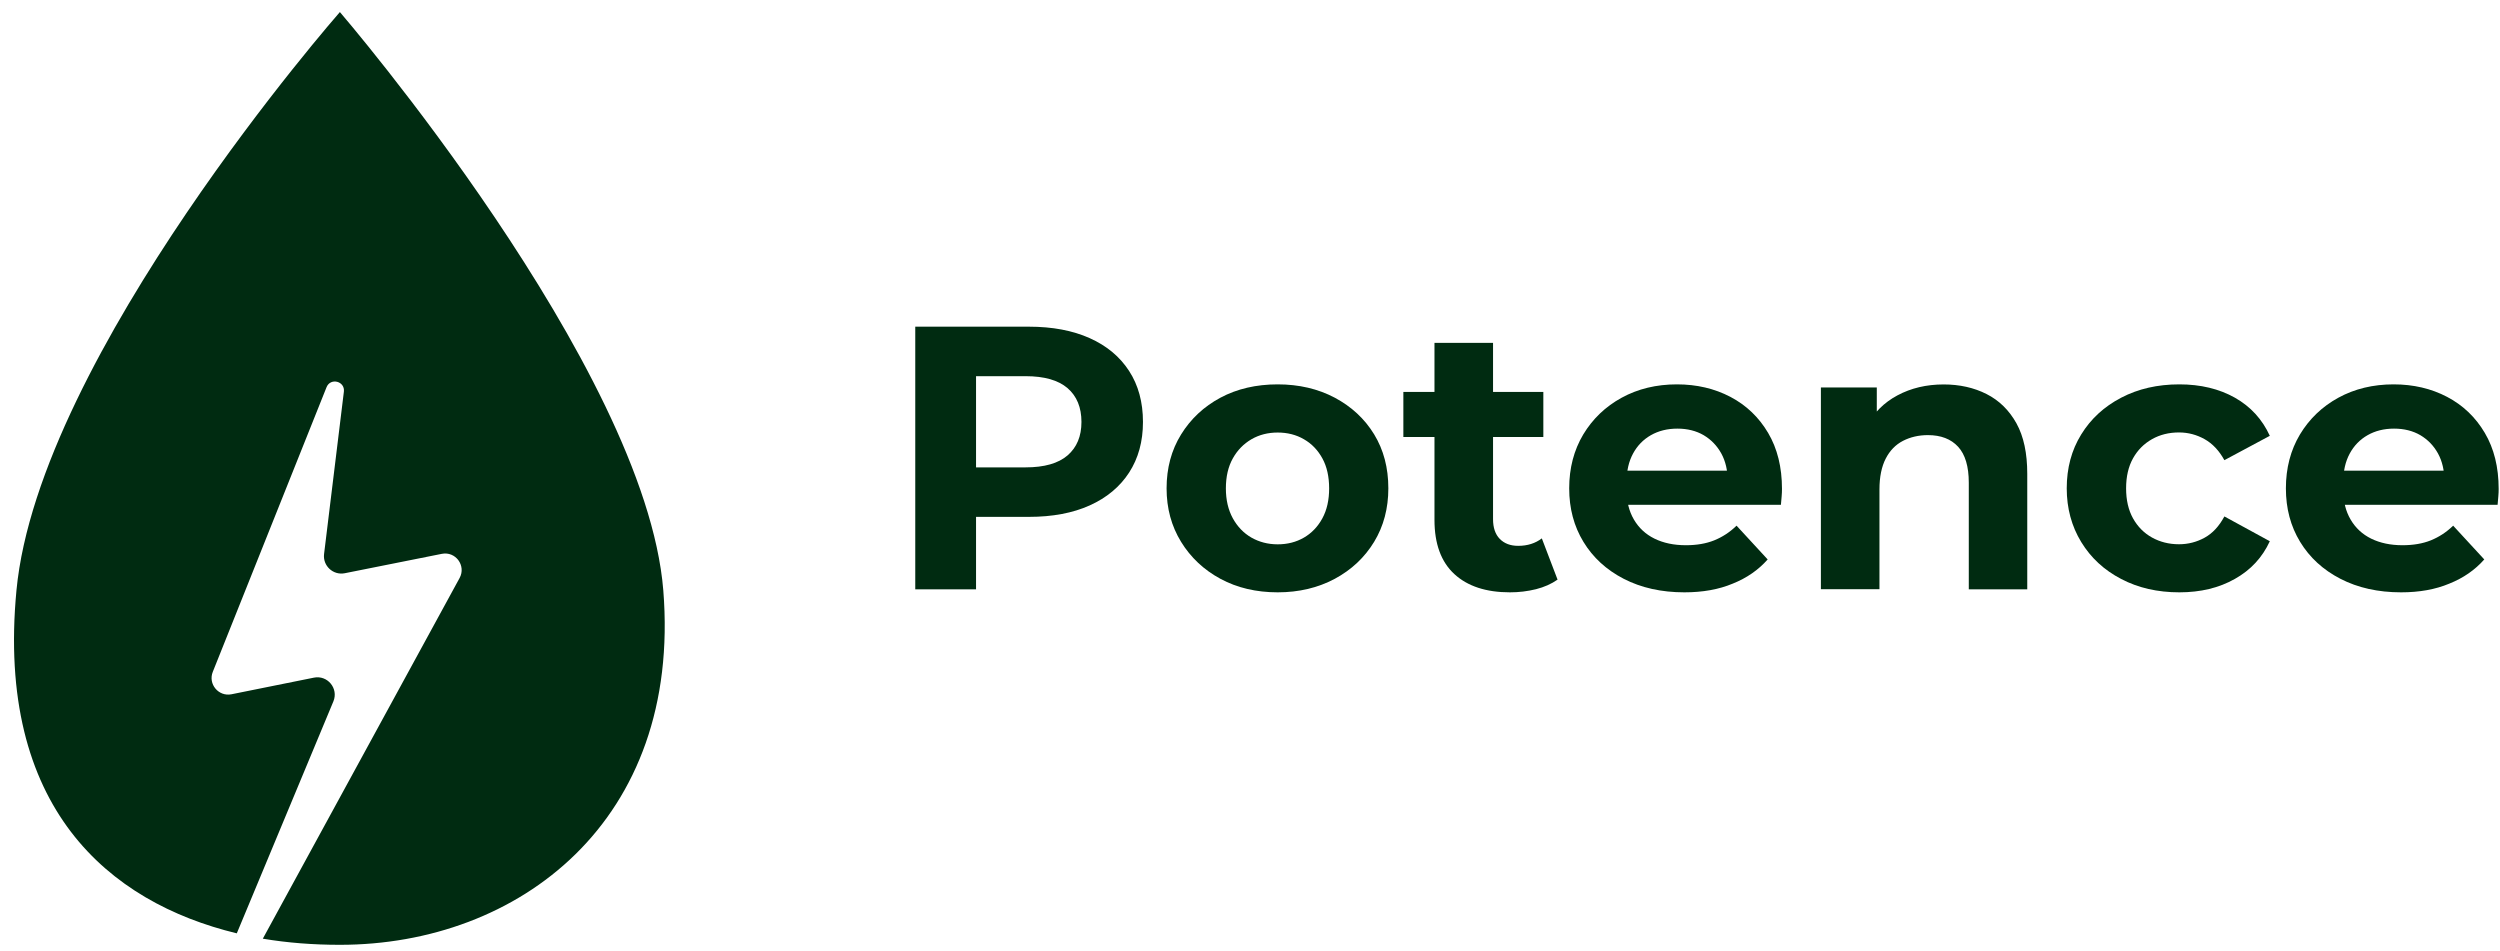
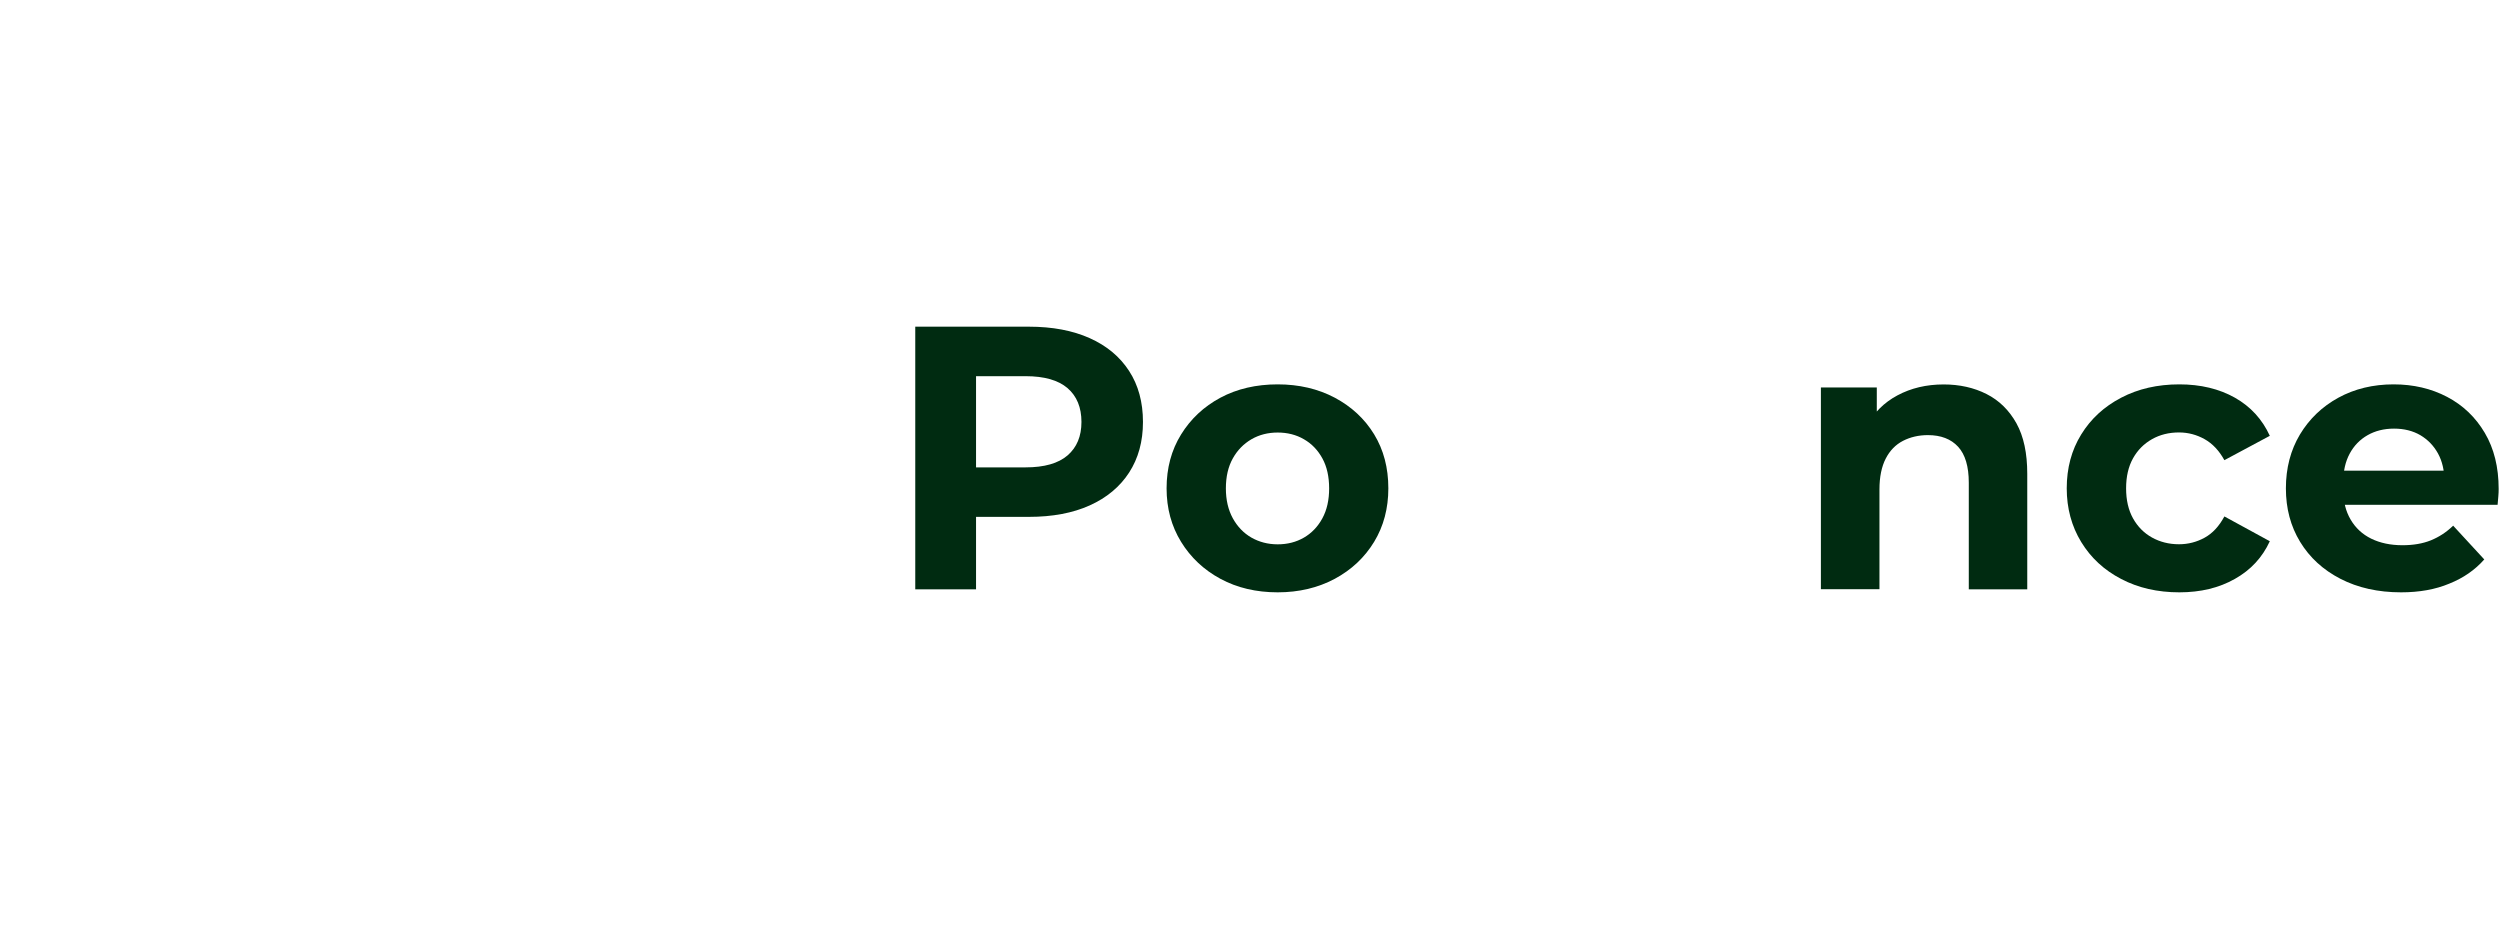
<svg xmlns="http://www.w3.org/2000/svg" width="134" height="51" viewBox="0 0 134 51" fill="none">
  <g clip-path="url(#clip0_473_673)">
-     <path d="M18.218 0.646C18.218 0.646 2.078 19.034 0.882 31.644C-0.223 43.291 5.827 48.365 12.692 50.027L17.87 37.594C18.156 36.903 17.555 36.174 16.826 36.322L12.406 37.213C11.715 37.351 11.143 36.665 11.405 36.012L17.503 20.754C17.713 20.23 18.499 20.43 18.432 20.992L17.37 29.696C17.293 30.325 17.855 30.849 18.48 30.725L23.681 29.686C24.42 29.538 24.996 30.32 24.634 30.982L14.087 50.313C15.412 50.537 16.793 50.642 18.218 50.642C27.788 50.642 36.544 44.025 35.553 31.644C34.59 19.682 18.218 0.646 18.218 0.646Z" fill="#002B11" />
    <path d="M49.058 31.587V17.51H55.151C56.408 17.51 57.494 17.715 58.409 18.125C59.324 18.534 60.024 19.12 60.519 19.882C61.015 20.645 61.263 21.559 61.263 22.617C61.263 23.665 61.015 24.565 60.519 25.332C60.024 26.094 59.319 26.68 58.409 27.09C57.499 27.5 56.413 27.704 55.151 27.704H50.868L52.316 26.237V31.587H49.058ZM52.316 26.599L50.868 25.051H54.97C55.975 25.051 56.727 24.837 57.223 24.408C57.718 23.979 57.966 23.384 57.966 22.617C57.966 21.84 57.718 21.235 57.223 20.806C56.727 20.378 55.975 20.163 54.97 20.163H50.868L52.316 18.615V26.599Z" fill="#002B11" />
    <path d="M68.484 31.749C67.331 31.749 66.307 31.506 65.416 31.025C64.525 30.544 63.821 29.881 63.306 29.043C62.791 28.205 62.529 27.252 62.529 26.175C62.529 25.089 62.787 24.127 63.306 23.288C63.825 22.45 64.525 21.793 65.416 21.316C66.307 20.84 67.331 20.602 68.484 20.602C69.623 20.602 70.642 20.84 71.543 21.316C72.438 21.793 73.143 22.445 73.653 23.279C74.162 24.113 74.415 25.075 74.415 26.175C74.415 27.247 74.162 28.205 73.653 29.043C73.143 29.881 72.438 30.544 71.543 31.025C70.642 31.506 69.623 31.749 68.484 31.749ZM68.484 29.176C69.008 29.176 69.475 29.057 69.894 28.814C70.309 28.571 70.637 28.228 70.88 27.781C71.123 27.333 71.242 26.799 71.242 26.18C71.242 25.551 71.123 25.013 70.88 24.57C70.637 24.127 70.309 23.784 69.894 23.546C69.48 23.303 69.008 23.184 68.484 23.184C67.96 23.184 67.493 23.303 67.074 23.546C66.66 23.789 66.326 24.127 66.079 24.57C65.831 25.013 65.707 25.546 65.707 26.18C65.707 26.794 65.831 27.328 66.079 27.781C66.326 28.228 66.66 28.576 67.074 28.814C67.493 29.052 67.96 29.176 68.484 29.176Z" fill="#002B11" />
-     <path d="M75.22 23.422V21.006H82.723V23.422H75.22ZM80.932 31.749C79.66 31.749 78.664 31.425 77.955 30.772C77.245 30.119 76.888 29.152 76.888 27.866V18.377H80.027V27.828C80.027 28.285 80.146 28.638 80.389 28.886C80.632 29.133 80.96 29.257 81.375 29.257C81.87 29.257 82.294 29.124 82.642 28.857L83.485 31.067C83.161 31.296 82.775 31.468 82.328 31.582C81.88 31.692 81.418 31.749 80.932 31.749Z" fill="#002B11" />
-     <path d="M90.283 31.749C89.049 31.749 87.968 31.506 87.034 31.025C86.101 30.544 85.381 29.881 84.872 29.043C84.362 28.205 84.109 27.252 84.109 26.175C84.109 25.089 84.362 24.127 84.862 23.288C85.367 22.45 86.053 21.793 86.925 21.316C87.796 20.84 88.783 20.602 89.883 20.602C90.941 20.602 91.898 20.826 92.751 21.273C93.603 21.721 94.275 22.364 94.771 23.203C95.266 24.041 95.514 25.041 95.514 26.209C95.514 26.328 95.509 26.466 95.495 26.623C95.48 26.776 95.466 26.923 95.457 27.056H86.668V25.227H93.808L92.603 25.77C92.603 25.208 92.489 24.718 92.26 24.303C92.031 23.889 91.717 23.565 91.317 23.326C90.917 23.093 90.445 22.974 89.907 22.974C89.368 22.974 88.897 23.093 88.487 23.326C88.078 23.56 87.758 23.889 87.53 24.313C87.301 24.737 87.187 25.232 87.187 25.808V26.29C87.187 26.88 87.315 27.399 87.577 27.847C87.839 28.295 88.206 28.638 88.683 28.872C89.159 29.105 89.716 29.224 90.364 29.224C90.941 29.224 91.445 29.138 91.884 28.962C92.317 28.786 92.717 28.529 93.079 28.176L94.747 29.986C94.251 30.548 93.627 30.982 92.875 31.282C92.127 31.596 91.264 31.749 90.283 31.749Z" fill="#002B11" />
    <path d="M104.179 20.606C105.036 20.606 105.803 20.778 106.48 21.121C107.156 21.464 107.69 21.988 108.08 22.688C108.471 23.393 108.661 24.294 108.661 25.394V31.587H105.527V25.875C105.527 25.003 105.336 24.36 104.955 23.946C104.574 23.531 104.031 23.322 103.336 23.322C102.84 23.322 102.392 23.427 101.997 23.631C101.602 23.836 101.292 24.155 101.073 24.584C100.854 25.013 100.739 25.561 100.739 26.232V31.582H97.6V20.768H100.596V23.765L100.034 22.86C100.425 22.136 100.978 21.578 101.702 21.192C102.431 20.802 103.255 20.606 104.179 20.606Z" fill="#002B11" />
    <path d="M116.812 31.749C115.645 31.749 114.607 31.511 113.697 31.034C112.782 30.558 112.072 29.901 111.553 29.052C111.039 28.209 110.777 27.247 110.777 26.175C110.777 25.089 111.034 24.127 111.553 23.288C112.068 22.45 112.782 21.793 113.697 21.316C114.607 20.84 115.645 20.602 116.812 20.602C117.951 20.602 118.942 20.84 119.79 21.316C120.633 21.793 121.257 22.474 121.662 23.36L119.227 24.665C118.946 24.155 118.594 23.779 118.17 23.541C117.746 23.303 117.289 23.179 116.793 23.179C116.255 23.179 115.774 23.298 115.345 23.541C114.916 23.784 114.578 24.122 114.33 24.565C114.083 25.008 113.959 25.542 113.959 26.175C113.959 26.804 114.083 27.342 114.33 27.785C114.578 28.228 114.916 28.571 115.345 28.81C115.774 29.048 116.255 29.172 116.793 29.172C117.289 29.172 117.746 29.052 118.17 28.819C118.594 28.586 118.946 28.205 119.227 27.681L121.662 29.01C121.262 29.881 120.638 30.553 119.79 31.029C118.942 31.511 117.951 31.749 116.812 31.749Z" fill="#002B11" />
    <path d="M128.698 31.749C127.464 31.749 126.383 31.506 125.449 31.025C124.515 30.544 123.796 29.881 123.286 29.043C122.776 28.205 122.524 27.252 122.524 26.175C122.524 25.089 122.776 24.127 123.277 23.288C123.782 22.45 124.468 21.793 125.339 21.316C126.211 20.84 127.197 20.602 128.298 20.602C129.355 20.602 130.313 20.826 131.165 21.273C132.018 21.721 132.69 22.364 133.185 23.203C133.681 24.041 133.928 25.041 133.928 26.209C133.928 26.328 133.924 26.466 133.909 26.623C133.895 26.776 133.881 26.923 133.871 27.056H125.082V25.227H132.223L131.018 25.77C131.018 25.208 130.903 24.718 130.675 24.303C130.446 23.889 130.132 23.565 129.731 23.326C129.331 23.093 128.86 22.974 128.321 22.974C127.783 22.974 127.311 23.093 126.902 23.326C126.492 23.56 126.173 23.889 125.944 24.313C125.716 24.737 125.601 25.232 125.601 25.808V26.29C125.601 26.88 125.73 27.399 125.992 27.847C126.254 28.295 126.621 28.638 127.097 28.872C127.573 29.105 128.131 29.224 128.774 29.224C129.35 29.224 129.855 29.138 130.294 28.962C130.727 28.786 131.127 28.529 131.489 28.176L133.157 29.986C132.661 30.548 132.037 30.982 131.284 31.282C130.537 31.596 129.674 31.749 128.698 31.749Z" fill="#002B11" />
  </g>
  <defs>
    <clipPath id="clip0_473_673">
      <rect width="133.17" height="50" fill="white" transform="translate(0.754 0.646)" />
    </clipPath>
  </defs>
</svg>